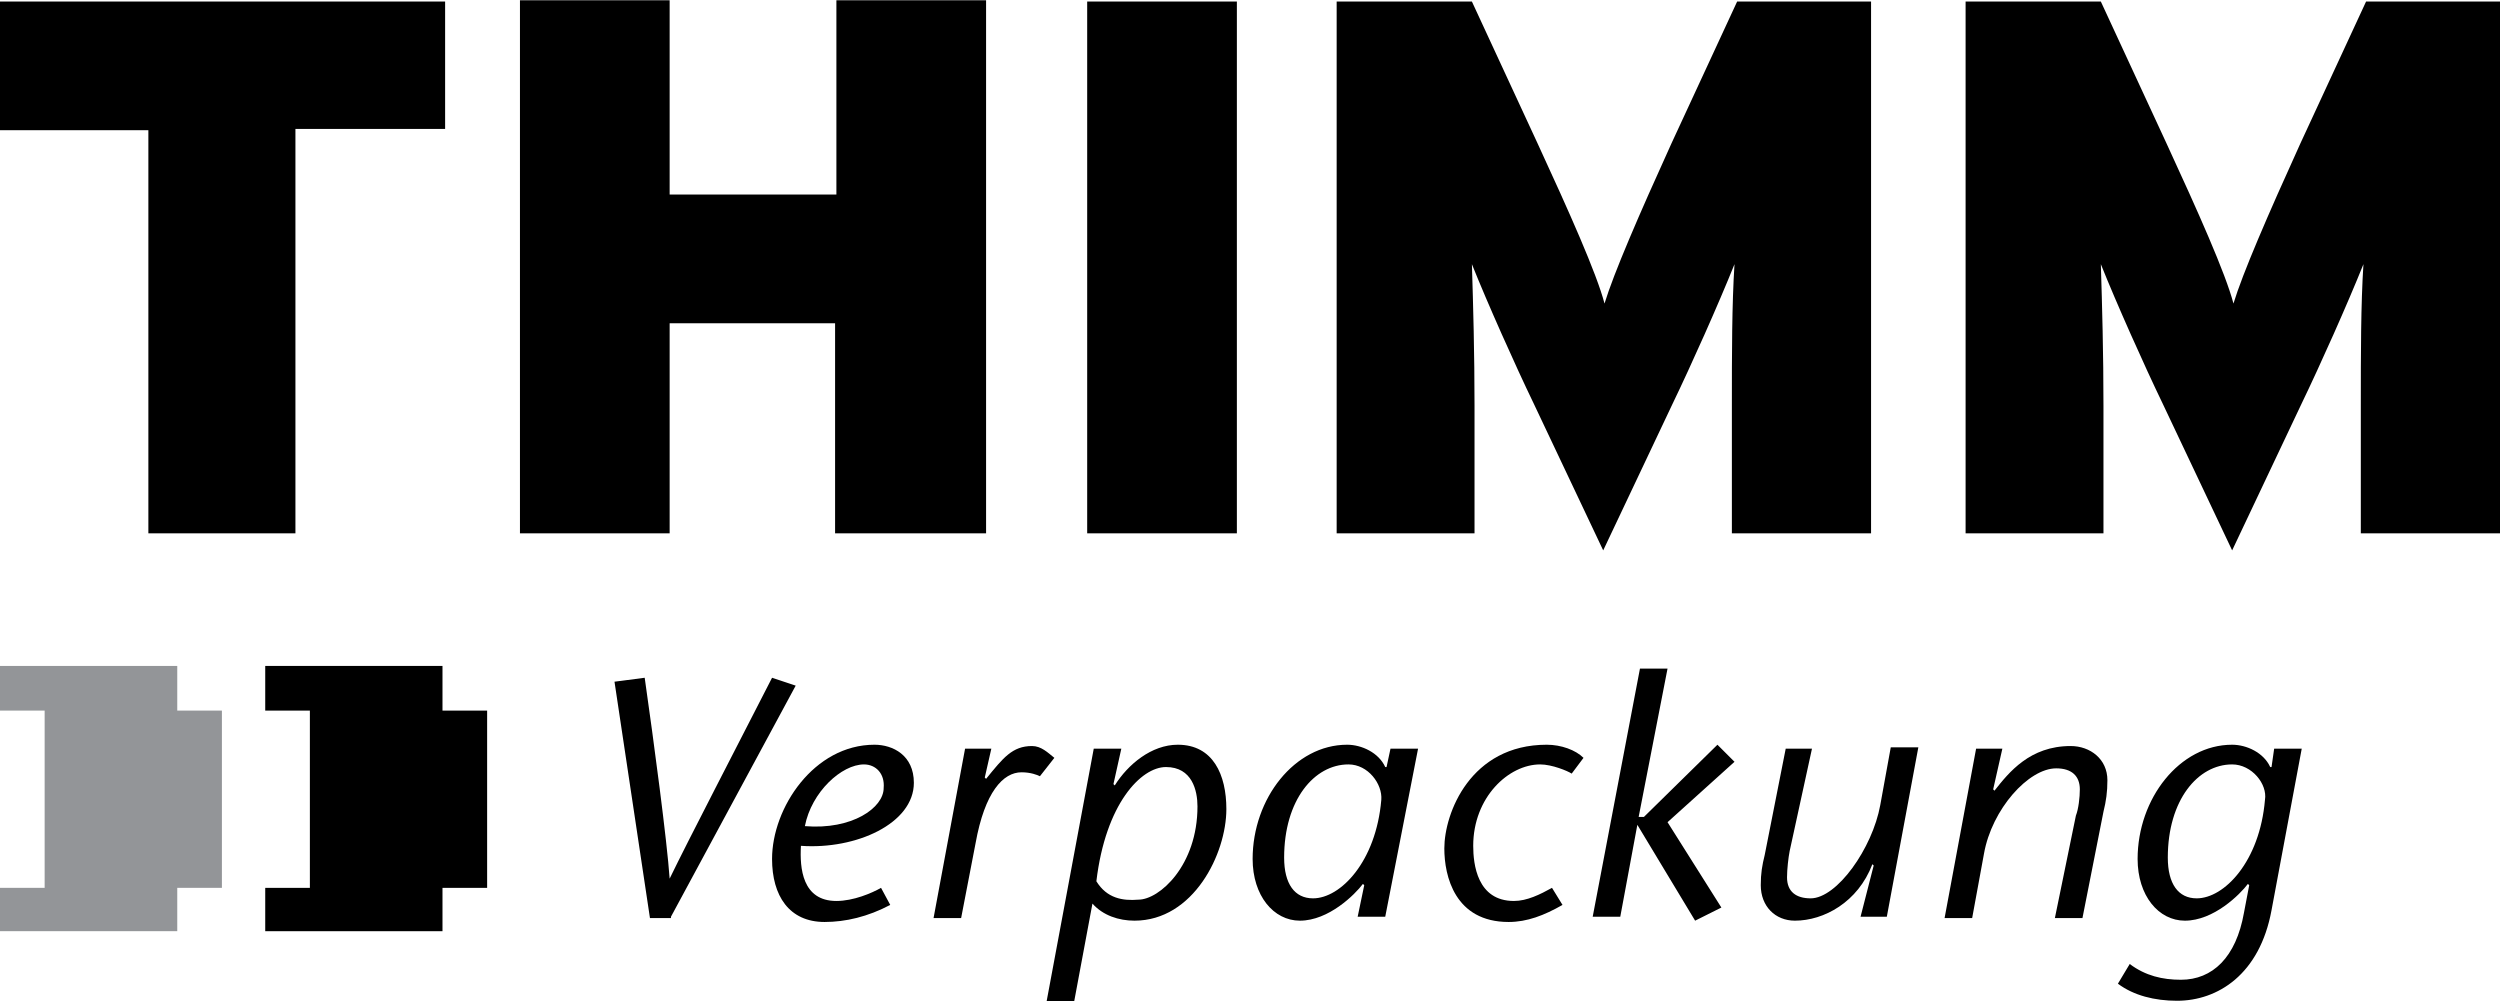
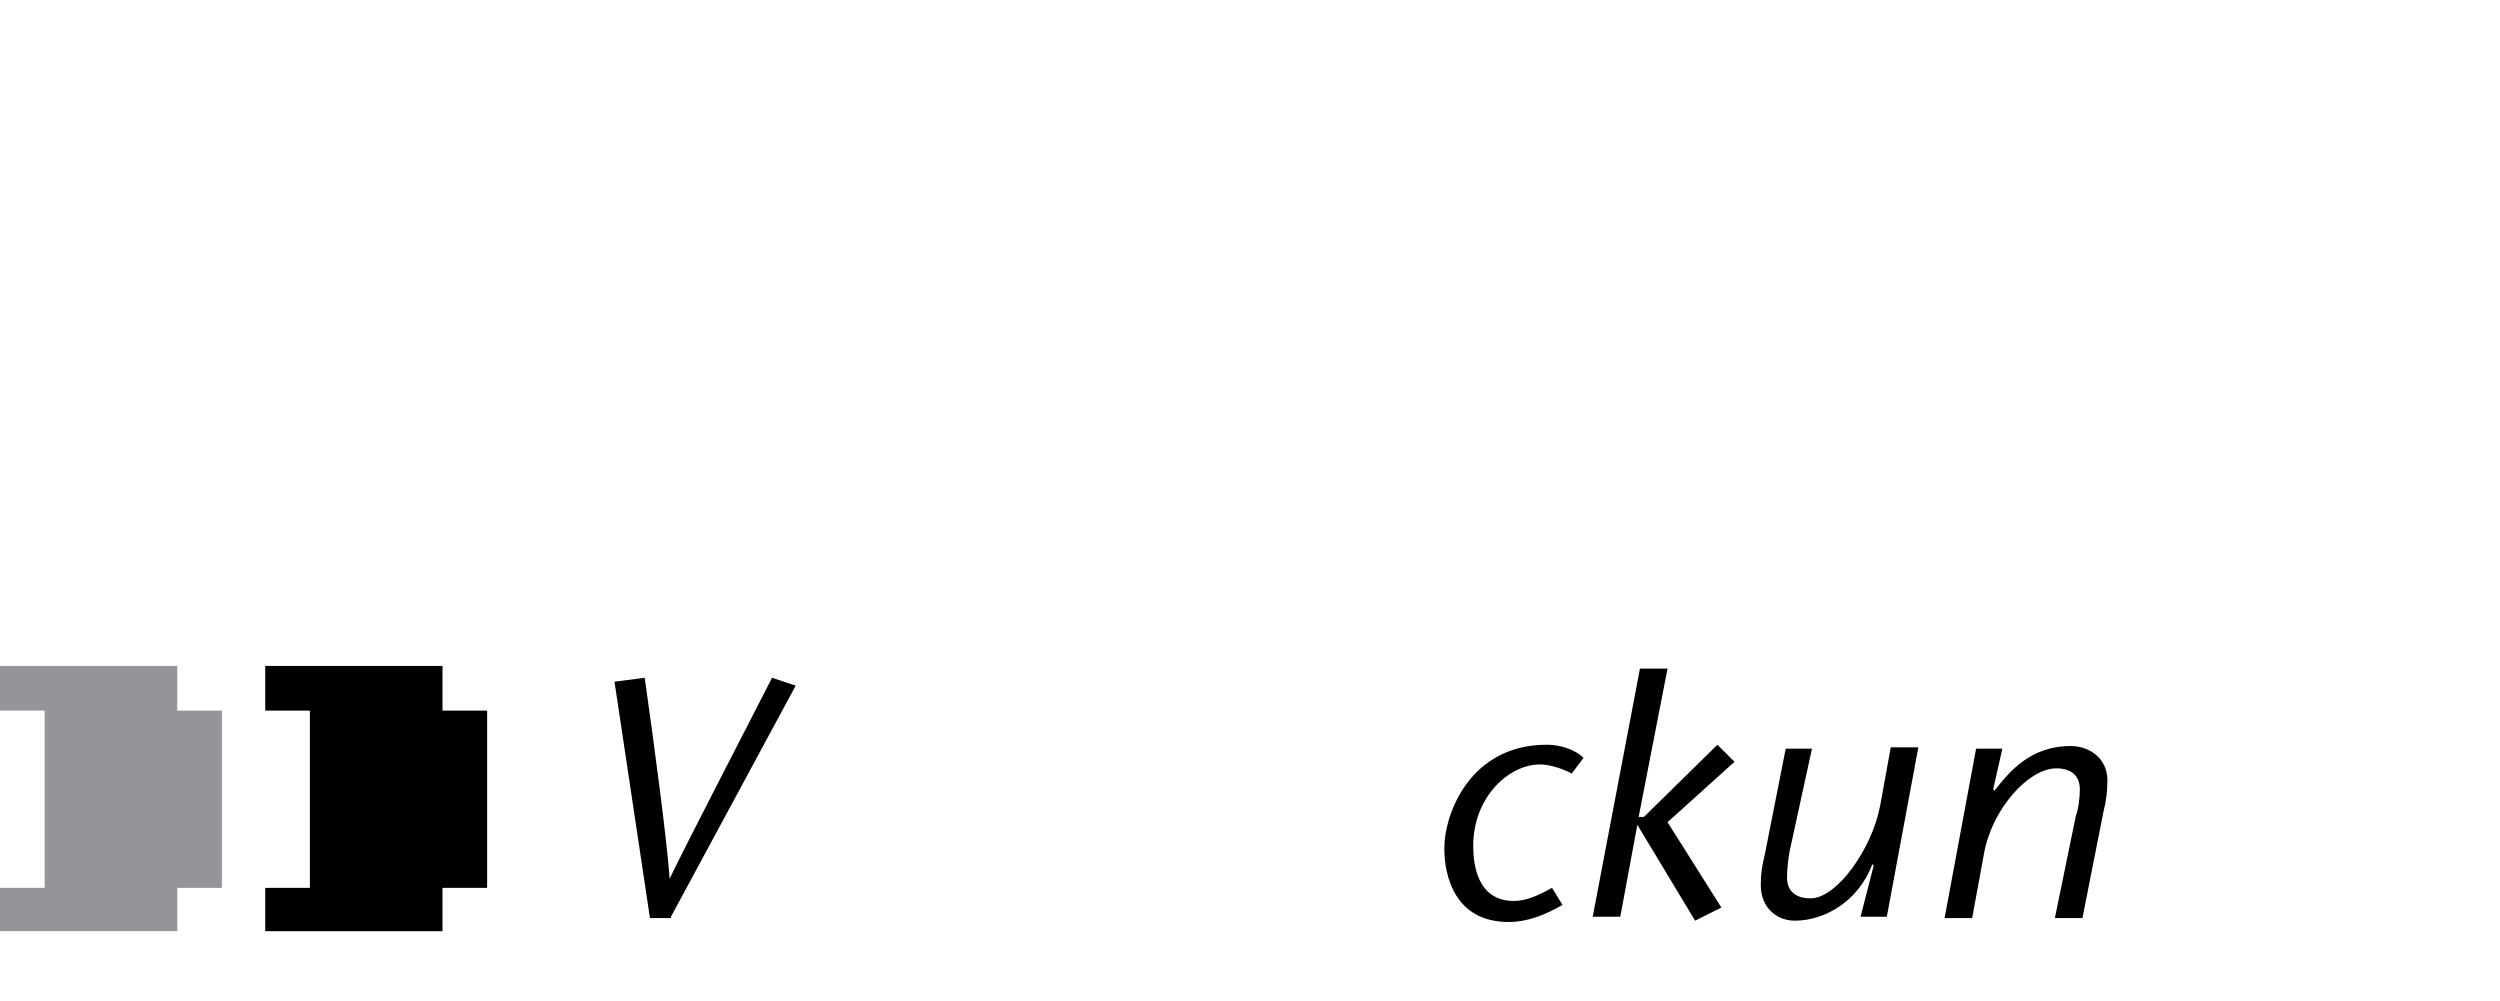
<svg xmlns="http://www.w3.org/2000/svg" id="Layer_1" viewBox="0 0 190.4 76.2" width="2500" height="1001">
  <style>.st0{fill-rule:evenodd;clip-rule:evenodd}.st1{fill:#939598}</style>
-   <path class="st0" d="M190.4 40.6V.1h-10.2l-5 10.8c-2.5 5.5-4.4 9.9-5.1 12.2-.6-2.3-2.7-7-5.1-12.2L160 .1h-10.3v40.5h10.5v-9.7c0-4-.1-7.6-.2-10.8 1.2 3 3.3 7.7 4.7 10.6l5.3 11.2 5.3-11.2c1.4-2.9 3.5-7.6 4.7-10.6-.2 3.1-.2 6.8-.2 10.8v9.7h10.6zm-47.9 0V.1h-10.2l-5 10.8c-2.5 5.5-4.4 9.9-5.1 12.2-.6-2.3-2.7-7-5.1-12.2l-5-10.8h-10.3v40.5h10.5v-9.7c0-4-.1-7.6-.2-10.8 1.2 3 3.3 7.7 4.7 10.6l5.3 11.2 5.3-11.2c1.4-2.9 3.5-7.6 4.7-10.6-.2 3.1-.2 6.8-.2 10.8v9.7h10.6zm-48.3 0V.1H82.8v40.5h11.4zm-19.1 0V0H63.7v14.8H51V0H39.6v40.6H51v-16h12.6v16h11.5zM33.9 9.8V.1H0v9.8h11.3v30.7h11.2V9.8h11.4z" />
  <path class="st1" d="M13.5 50.7v3.4h3.4v13.5h-3.4v3.3H0v-3.3h3.4V54.1H0v-3.4h13.5z" />
  <path d="M33.7 50.7v3.4h3.4v13.5h-3.4v3.3H20.2v-3.3h3.4V54.1h-3.4v-3.4h13.5zM51.1 69.8l9.5-17.6-1.8-.6C56.3 56.5 52.4 64 51 66.9c-.2-2.9-1.2-10.4-1.9-15.3l-2.3.3 2.7 18h1.6v-.1z" />
-   <path class="st0" d="M67.1 67.6c-.7.4-2.1 1-3.4 1-2.6 0-2.8-2.5-2.7-4.2 4.2.3 8.6-1.7 8.6-4.8 0-2.1-1.6-2.9-3-2.9-4.6 0-7.8 4.8-7.8 8.7 0 2.8 1.3 4.8 4 4.8 1.6 0 3.3-.4 5-1.3l-.7-1.3zm-5.8-4.7c.5-2.6 2.8-4.7 4.5-4.7.9 0 1.6.7 1.5 1.8 0 1.5-2.4 3.2-6 2.9z" />
-   <path d="M75.5 57h-2l-2.4 12.9h2.1l1.1-5.7c.7-3.9 2.1-5.4 3.5-5.4.7 0 1.2.2 1.4.3l1.1-1.4c-.5-.4-1-.9-1.7-.9-1.5 0-2.2.9-3.5 2.5l-.1-.1.5-2.2z" />
-   <path class="st0" d="M83.5 67.1c.7-5.9 3.4-8.7 5.3-8.7 2 0 2.4 1.8 2.4 3 0 4.5-2.9 7.1-4.5 7.1-1.2.1-2.4-.1-3.2-1.4zM85.4 57h-2.1l-3.6 19.3h2.1l1.4-7.5c.8.9 2 1.3 3.2 1.3 4.5 0 7-5.1 7-8.5 0-2.6-1-4.9-3.7-4.9-2 0-3.8 1.5-4.8 3.1l-.1-.1.6-2.7zM105.2 60.9c-.4 4.7-3.1 7.5-5.2 7.5-1.4 0-2.2-1.1-2.2-3.1 0-4.4 2.3-7.1 4.9-7.1 1.5 0 2.6 1.5 2.5 2.7zM108 57h-2.1l-.3 1.4h-.1c-.5-1.1-1.8-1.7-2.9-1.7-4 0-7.2 4.1-7.2 8.7 0 2.8 1.6 4.7 3.6 4.7 2.2 0 4.2-2 4.8-2.8l.1.1-.5 2.4h2.1L108 57z" />
  <path d="M118.2 67.6c-.9.5-1.9 1-2.9 1-2.8 0-3.1-2.8-3.1-4.2 0-3.7 2.7-6.2 5.1-6.2.9 0 2.1.5 2.4.7l.9-1.2c-.6-.6-1.7-1-2.8-1-5.8 0-7.8 5.2-7.8 7.9 0 2.1.8 5.6 4.9 5.6 1.4 0 2.7-.5 4.1-1.3l-.8-1.3zM121.3 69.8h2.1l1.3-7 4.4 7.3 2-1-4.1-6.5 5.1-4.6-1.3-1.3-5.6 5.5h-.4l2.2-11.3h-2.1l-3.6 18.9zM141.7 69.8h2l2.4-12.9H144l-.8 4.4c-.6 3.3-3.3 7.1-5.3 7.1-1.1 0-1.8-.5-1.8-1.6 0-.6.1-1.5.2-2L138 57h-2l-1.6 8.1c-.2.8-.3 1.4-.3 2.3 0 1.6 1.1 2.7 2.6 2.7 2.2 0 4.8-1.4 5.9-4.3l.1.1-1 3.9zM152.5 57h-2l-2.4 12.9h2.1l.9-4.9c.6-3.4 3.4-6.5 5.5-6.5 1.2 0 1.8.6 1.8 1.6 0 .6-.1 1.5-.3 2l-1.6 7.8h2.1l1.6-8.1c.2-.8.3-1.5.3-2.4 0-1.6-1.3-2.6-2.8-2.6-3.1 0-4.7 2-5.8 3.4l-.1-.1.7-3.1z" />
-   <path class="st0" d="M172.5 60.9c-.4 4.7-3.1 7.5-5.2 7.5-1.4 0-2.2-1.1-2.2-3.1 0-4.4 2.3-7.1 4.9-7.1 1.5 0 2.7 1.5 2.5 2.7zm2.8-3.9h-2.1l-.2 1.4h-.1c-.5-1.1-1.8-1.7-2.9-1.7-4 0-7.2 4.1-7.2 8.7 0 2.8 1.6 4.7 3.6 4.7 2.2 0 4.2-2 4.8-2.8l.1.1-.4 2.1c-.6 3.4-2.4 5.1-4.8 5.1-1.4 0-2.7-.3-3.9-1.2l-.9 1.5c1.2.9 2.8 1.3 4.5 1.3 3.1 0 6.3-2 7.2-6.9l2.3-12.3z" />
</svg>